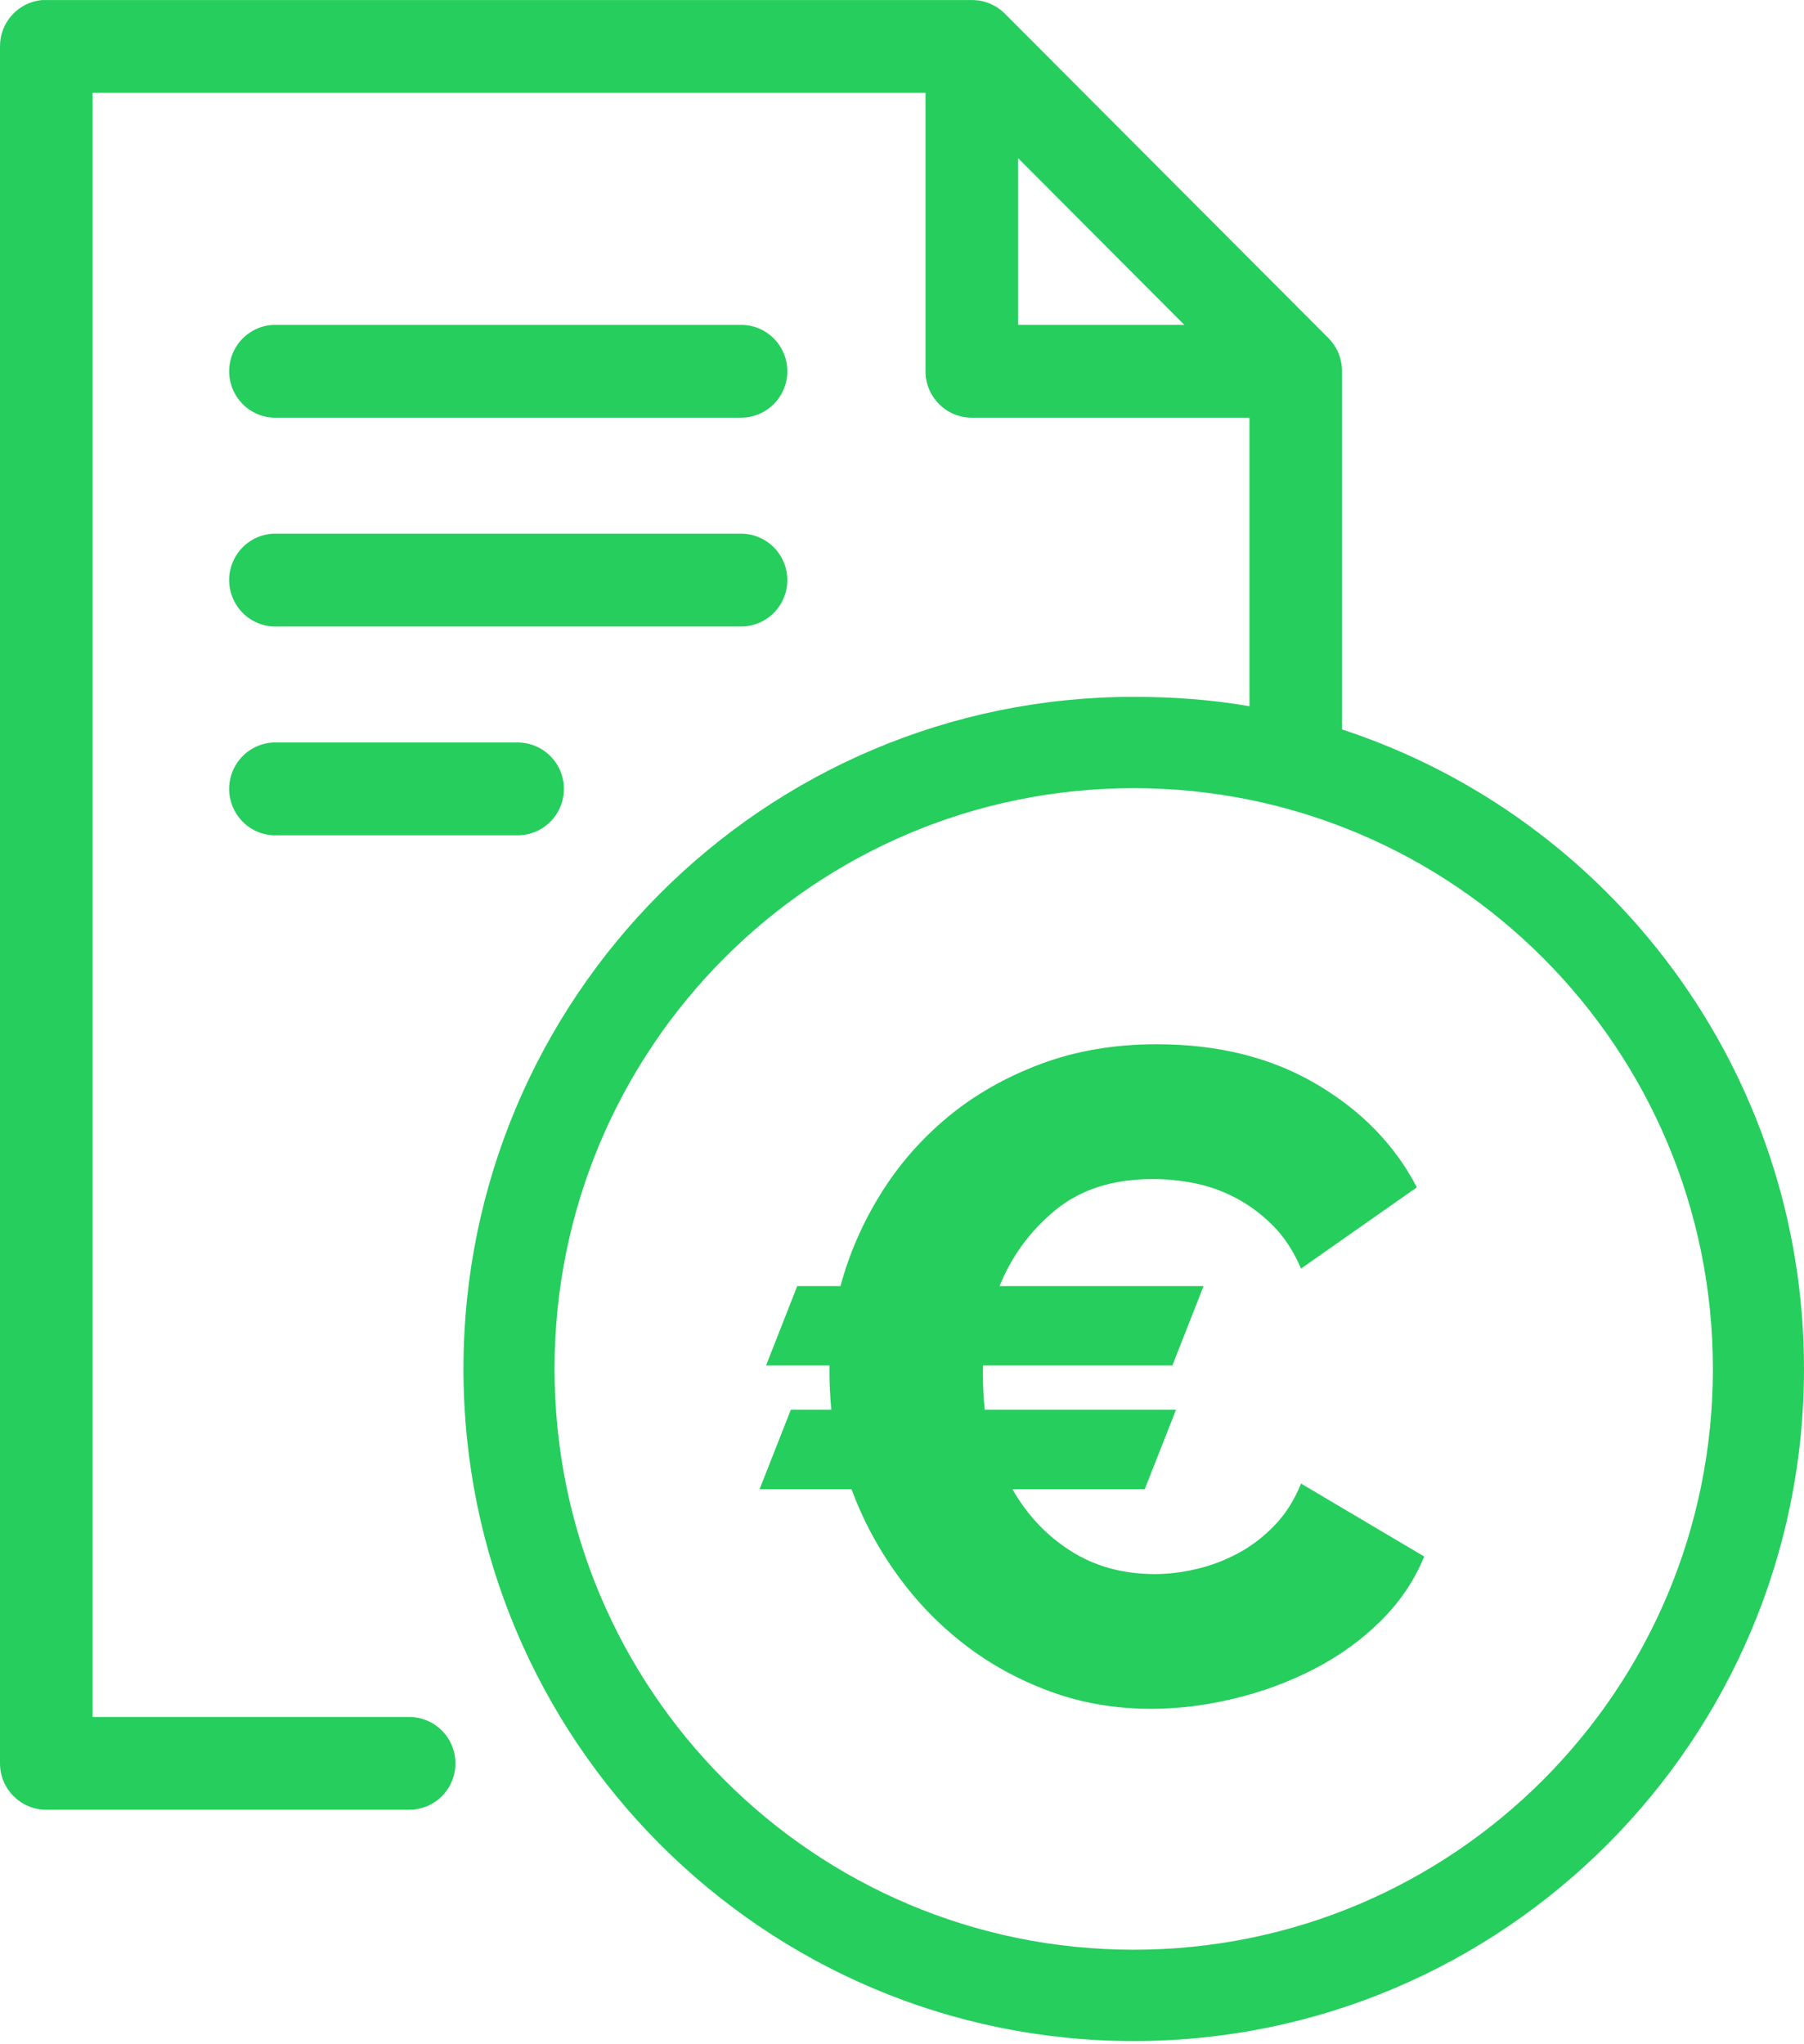
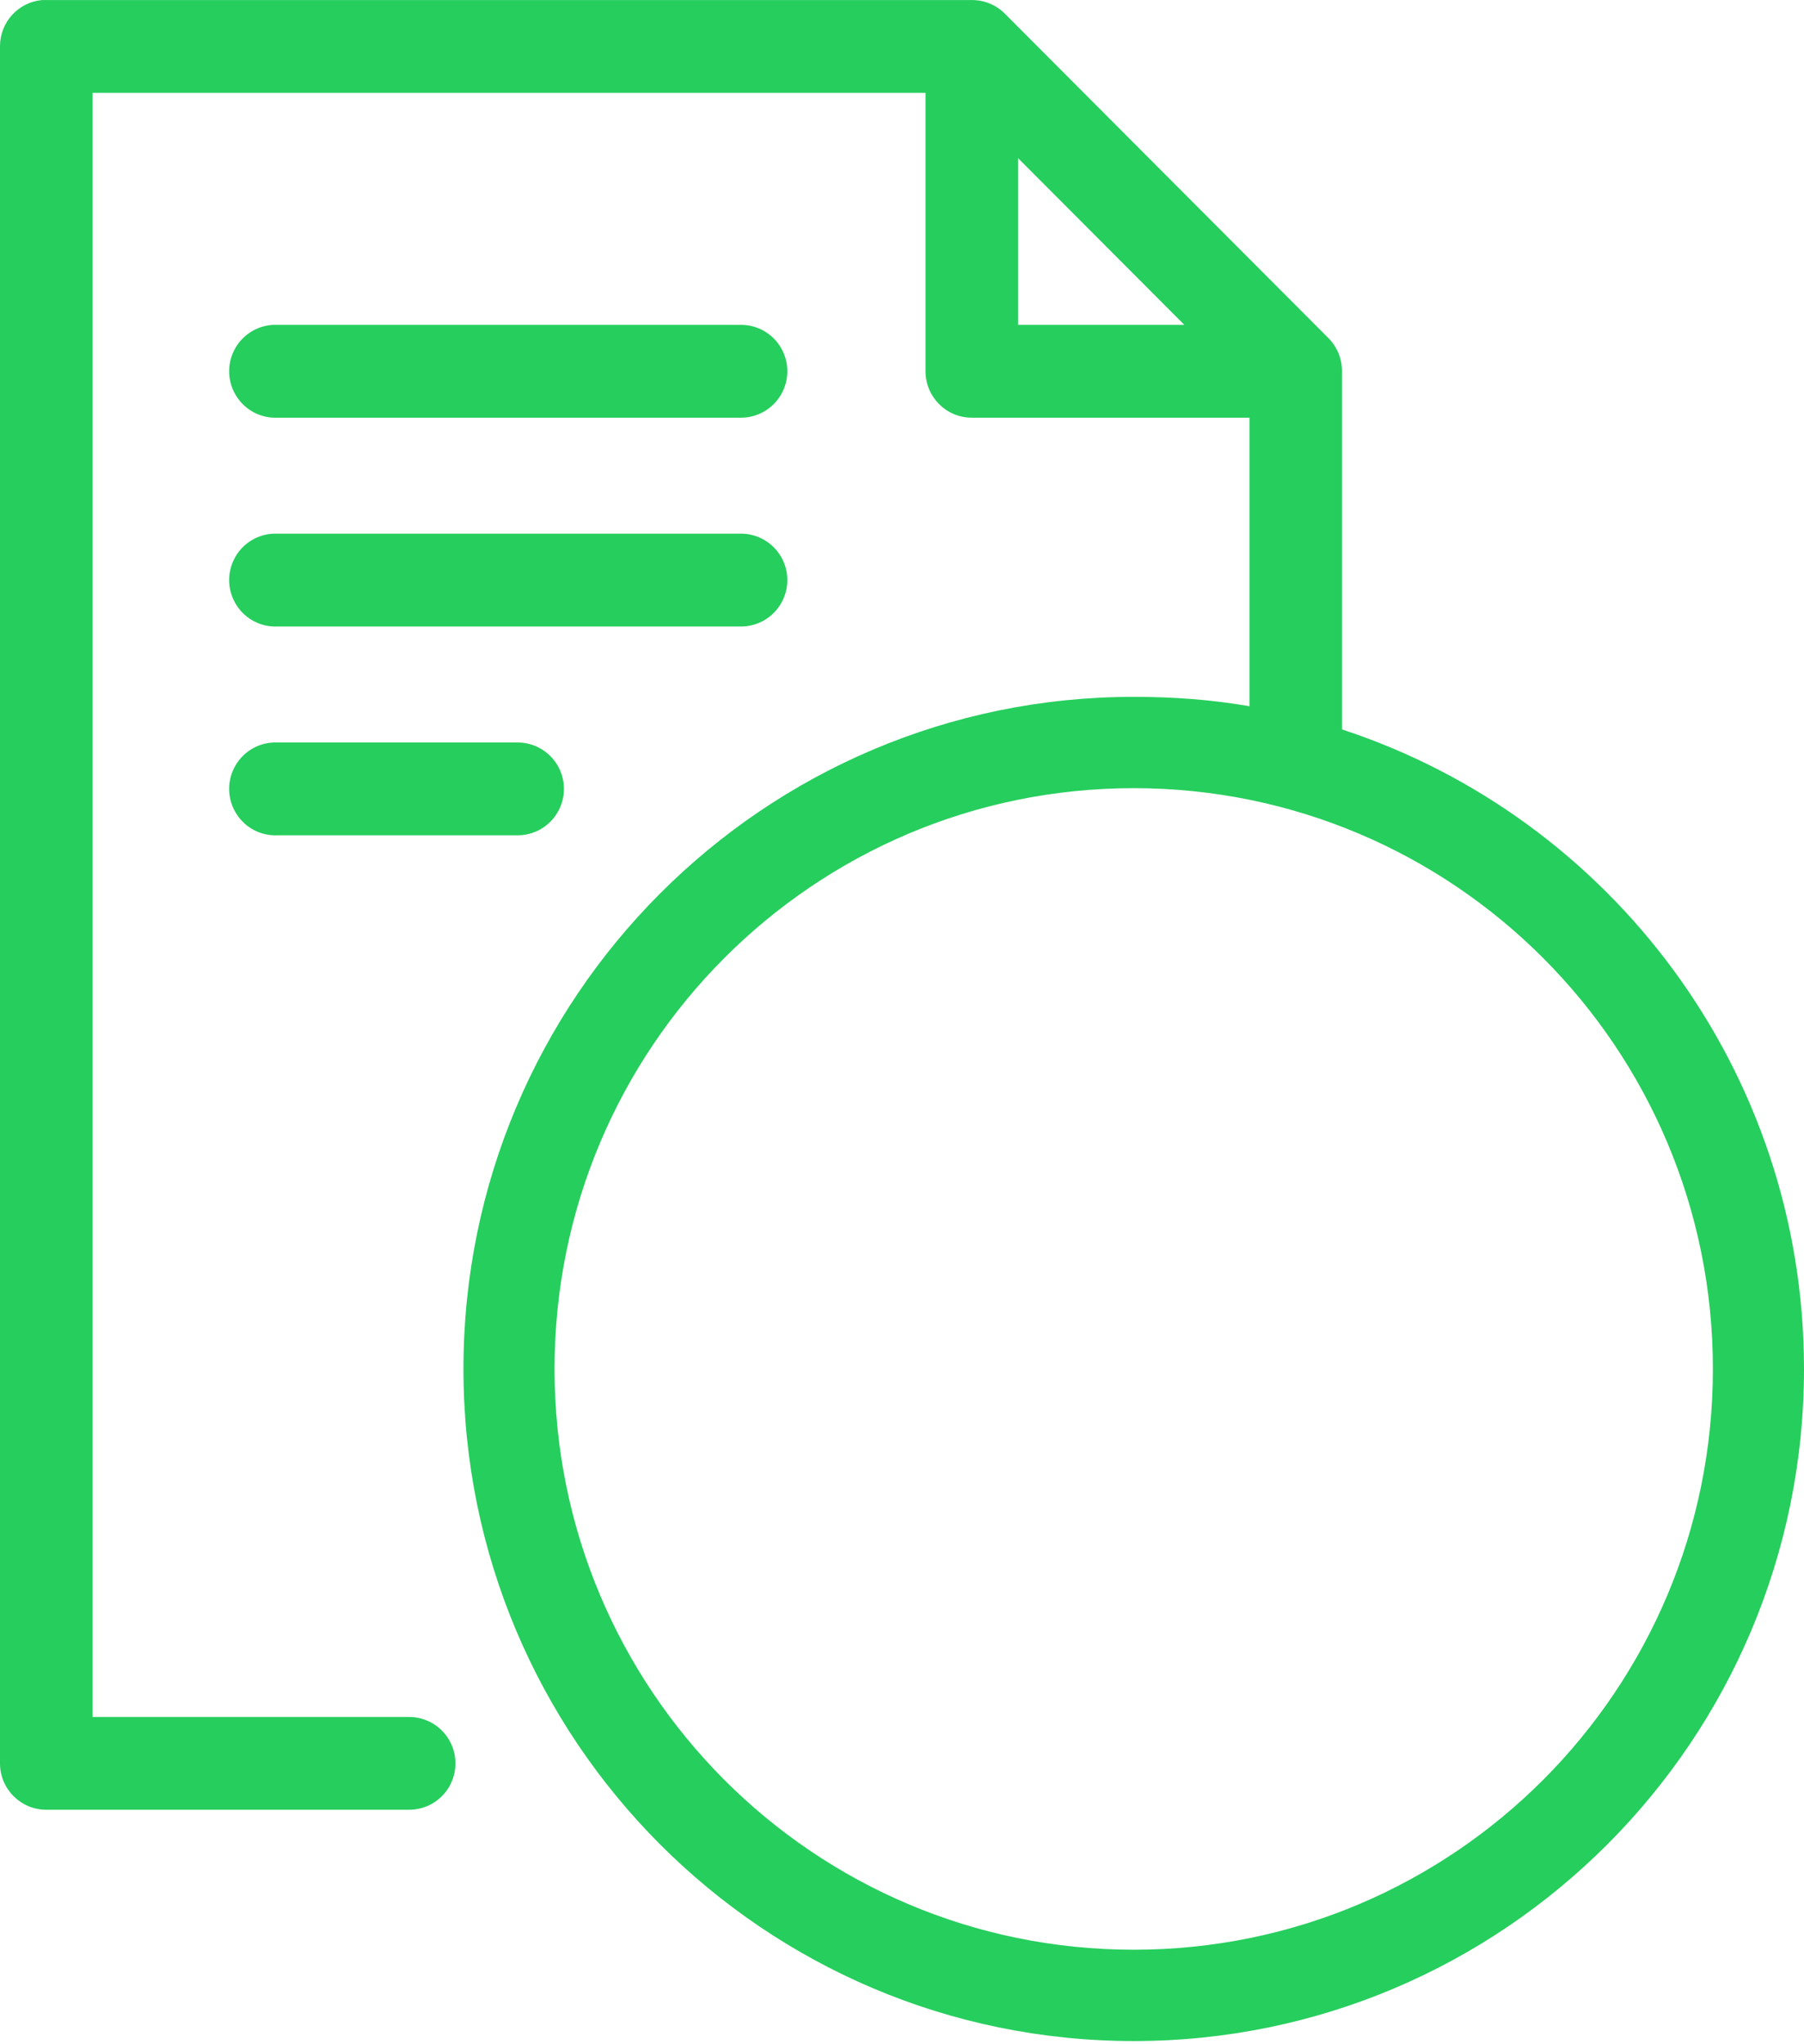
<svg xmlns="http://www.w3.org/2000/svg" width="30px" height="34px" viewBox="0 0 30 34" version="1.1">
  <title>tarif</title>
  <desc>Created with Sketch.</desc>
  <g id="Page-1" stroke="none" stroke-width="1" fill="none" fill-rule="evenodd">
    <g id="Desktop-HD-Copy-2" transform="translate(-189, -1828)" fill="#26CE5D" fill-rule="nonzero">
      <g id="tarif" transform="translate(189, 1828)">
-         <path d="M0.697,0.001 C0.301,0.038 -0.002,0.373 7.21615414e-06,0.772 L7.21615414e-06,29.329 C7.21615414e-06,29.755 0.345,30.1 0.77,30.1 L6.794,30.1 C7.071,30.104 7.329,29.958 7.469,29.718 C7.609,29.477 7.609,29.18 7.469,28.94 C7.329,28.699 7.071,28.553 6.794,28.557 L1.539,28.557 L1.539,1.544 L15.391,1.544 L15.391,6.175 C15.391,6.601 15.735,6.947 16.16,6.947 L20.778,6.947 L20.778,11.746 C20.152,11.637 19.51,11.59 18.854,11.59 C12.7,11.59 7.707,16.597 7.707,22.768 C7.707,28.94 12.7,33.947 18.854,33.947 C25.007,33.947 30,28.94 30,22.768 C30,17.808 26.78,13.594 22.317,12.132 L22.317,6.175 C22.318,5.967 22.236,5.767 22.088,5.62 L16.701,0.218 C16.556,0.077 16.362,-0.001 16.16,0.001 L0.77,0.001 C0.746,-0 0.721,-0 0.697,0.001 Z M16.93,2.63 L19.695,5.403 L16.93,5.403 L16.93,2.63 Z M4.545,5.403 C4.27,5.416 4.023,5.575 3.897,5.82 C3.77,6.066 3.784,6.36 3.933,6.592 C4.081,6.825 4.342,6.96 4.617,6.947 L12.313,6.947 C12.59,6.951 12.848,6.804 12.988,6.564 C13.128,6.324 13.128,6.026 12.988,5.786 C12.848,5.545 12.59,5.399 12.313,5.403 L4.617,5.403 C4.593,5.402 4.569,5.402 4.545,5.403 Z M4.545,8.876 C4.27,8.889 4.023,9.048 3.897,9.293 C3.77,9.539 3.784,9.833 3.933,10.065 C4.081,10.298 4.342,10.433 4.617,10.42 L12.313,10.42 C12.59,10.424 12.848,10.278 12.988,10.037 C13.128,9.797 13.128,9.499 12.988,9.259 C12.848,9.019 12.59,8.872 12.313,8.876 L4.617,8.876 C4.593,8.875 4.569,8.875 4.545,8.876 Z M4.545,12.349 C4.27,12.362 4.023,12.521 3.897,12.766 C3.77,13.012 3.784,13.306 3.933,13.538 C4.081,13.771 4.342,13.906 4.617,13.893 L8.597,13.893 C8.875,13.897 9.133,13.751 9.273,13.51 C9.413,13.27 9.413,12.972 9.273,12.732 C9.133,12.492 8.875,12.345 8.597,12.349 L4.617,12.349 C4.593,12.348 4.569,12.348 4.545,12.349 Z M18.854,13.109 C24.175,13.109 28.485,17.431 28.485,22.768 C28.485,28.106 24.175,32.428 18.854,32.428 C13.532,32.428 9.222,28.106 9.222,22.768 C9.222,17.431 13.532,13.109 18.854,13.109 Z" id="Shape" />
-         <path d="M13.977,21.39 C14.12,20.858 14.341,20.349 14.642,19.863 C14.942,19.377 15.314,18.95 15.758,18.581 C16.201,18.213 16.716,17.918 17.302,17.698 C17.888,17.478 18.532,17.368 19.236,17.368 C20.255,17.368 21.139,17.588 21.888,18.029 C22.637,18.469 23.195,19.042 23.562,19.748 L21.636,21.099 C21.513,20.812 21.358,20.574 21.169,20.385 C20.981,20.196 20.775,20.042 20.55,19.924 C20.326,19.807 20.097,19.725 19.862,19.679 C19.628,19.633 19.399,19.61 19.174,19.61 C18.512,19.61 17.972,19.781 17.554,20.124 C17.136,20.467 16.825,20.889 16.622,21.39 L20.015,21.39 L19.496,22.711 L16.346,22.711 L16.346,22.879 C16.346,22.982 16.349,23.079 16.354,23.171 C16.359,23.263 16.367,23.355 16.377,23.447 L19.557,23.447 L19.037,24.768 L16.836,24.768 C17.08,25.197 17.404,25.54 17.806,25.796 C18.209,26.052 18.675,26.18 19.205,26.18 C19.429,26.18 19.661,26.152 19.901,26.095 C20.14,26.039 20.369,25.952 20.589,25.834 C20.808,25.717 21.009,25.563 21.192,25.374 C21.376,25.185 21.524,24.952 21.636,24.675 L23.684,25.888 C23.521,26.287 23.279,26.645 22.958,26.963 C22.637,27.28 22.268,27.546 21.85,27.761 C21.432,27.976 20.989,28.14 20.52,28.252 C20.051,28.365 19.592,28.421 19.144,28.421 C18.543,28.421 17.98,28.324 17.455,28.129 C16.93,27.935 16.456,27.674 16.033,27.346 C15.61,27.019 15.238,26.633 14.917,26.188 C14.596,25.742 14.344,25.269 14.16,24.768 L12.632,24.768 L13.151,23.447 L13.824,23.447 C13.814,23.335 13.806,23.225 13.801,23.117 L13.795,22.954 L13.795,22.954 L13.793,22.711 L12.739,22.711 L13.258,21.39 L13.977,21.39 Z" id="€" />
+         <path d="M0.697,0.001 C0.301,0.038 -0.002,0.373 7.21615414e-06,0.772 L7.21615414e-06,29.329 C7.21615414e-06,29.755 0.345,30.1 0.77,30.1 L6.794,30.1 C7.071,30.104 7.329,29.958 7.469,29.718 C7.609,29.477 7.609,29.18 7.469,28.94 C7.329,28.699 7.071,28.553 6.794,28.557 L1.539,28.557 L1.539,1.544 L15.391,1.544 L15.391,6.175 C15.391,6.601 15.735,6.947 16.16,6.947 L20.778,6.947 L20.778,11.746 C20.152,11.637 19.51,11.59 18.854,11.59 C12.7,11.59 7.707,16.597 7.707,22.768 C7.707,28.94 12.7,33.947 18.854,33.947 C25.007,33.947 30,28.94 30,22.768 C30,17.808 26.78,13.594 22.317,12.132 L22.317,6.175 C22.318,5.967 22.236,5.767 22.088,5.62 L16.701,0.218 C16.556,0.077 16.362,-0.001 16.16,0.001 L0.77,0.001 C0.746,-0 0.721,-0 0.697,0.001 Z M16.93,2.63 L19.695,5.403 L16.93,5.403 L16.93,2.63 Z M4.545,5.403 C4.27,5.416 4.023,5.575 3.897,5.82 C3.77,6.066 3.784,6.36 3.933,6.592 C4.081,6.825 4.342,6.96 4.617,6.947 L12.313,6.947 C12.59,6.951 12.848,6.804 12.988,6.564 C13.128,6.324 13.128,6.026 12.988,5.786 C12.848,5.545 12.59,5.399 12.313,5.403 C4.593,5.402 4.569,5.402 4.545,5.403 Z M4.545,8.876 C4.27,8.889 4.023,9.048 3.897,9.293 C3.77,9.539 3.784,9.833 3.933,10.065 C4.081,10.298 4.342,10.433 4.617,10.42 L12.313,10.42 C12.59,10.424 12.848,10.278 12.988,10.037 C13.128,9.797 13.128,9.499 12.988,9.259 C12.848,9.019 12.59,8.872 12.313,8.876 L4.617,8.876 C4.593,8.875 4.569,8.875 4.545,8.876 Z M4.545,12.349 C4.27,12.362 4.023,12.521 3.897,12.766 C3.77,13.012 3.784,13.306 3.933,13.538 C4.081,13.771 4.342,13.906 4.617,13.893 L8.597,13.893 C8.875,13.897 9.133,13.751 9.273,13.51 C9.413,13.27 9.413,12.972 9.273,12.732 C9.133,12.492 8.875,12.345 8.597,12.349 L4.617,12.349 C4.593,12.348 4.569,12.348 4.545,12.349 Z M18.854,13.109 C24.175,13.109 28.485,17.431 28.485,22.768 C28.485,28.106 24.175,32.428 18.854,32.428 C13.532,32.428 9.222,28.106 9.222,22.768 C9.222,17.431 13.532,13.109 18.854,13.109 Z" id="Shape" />
      </g>
    </g>
  </g>
</svg>